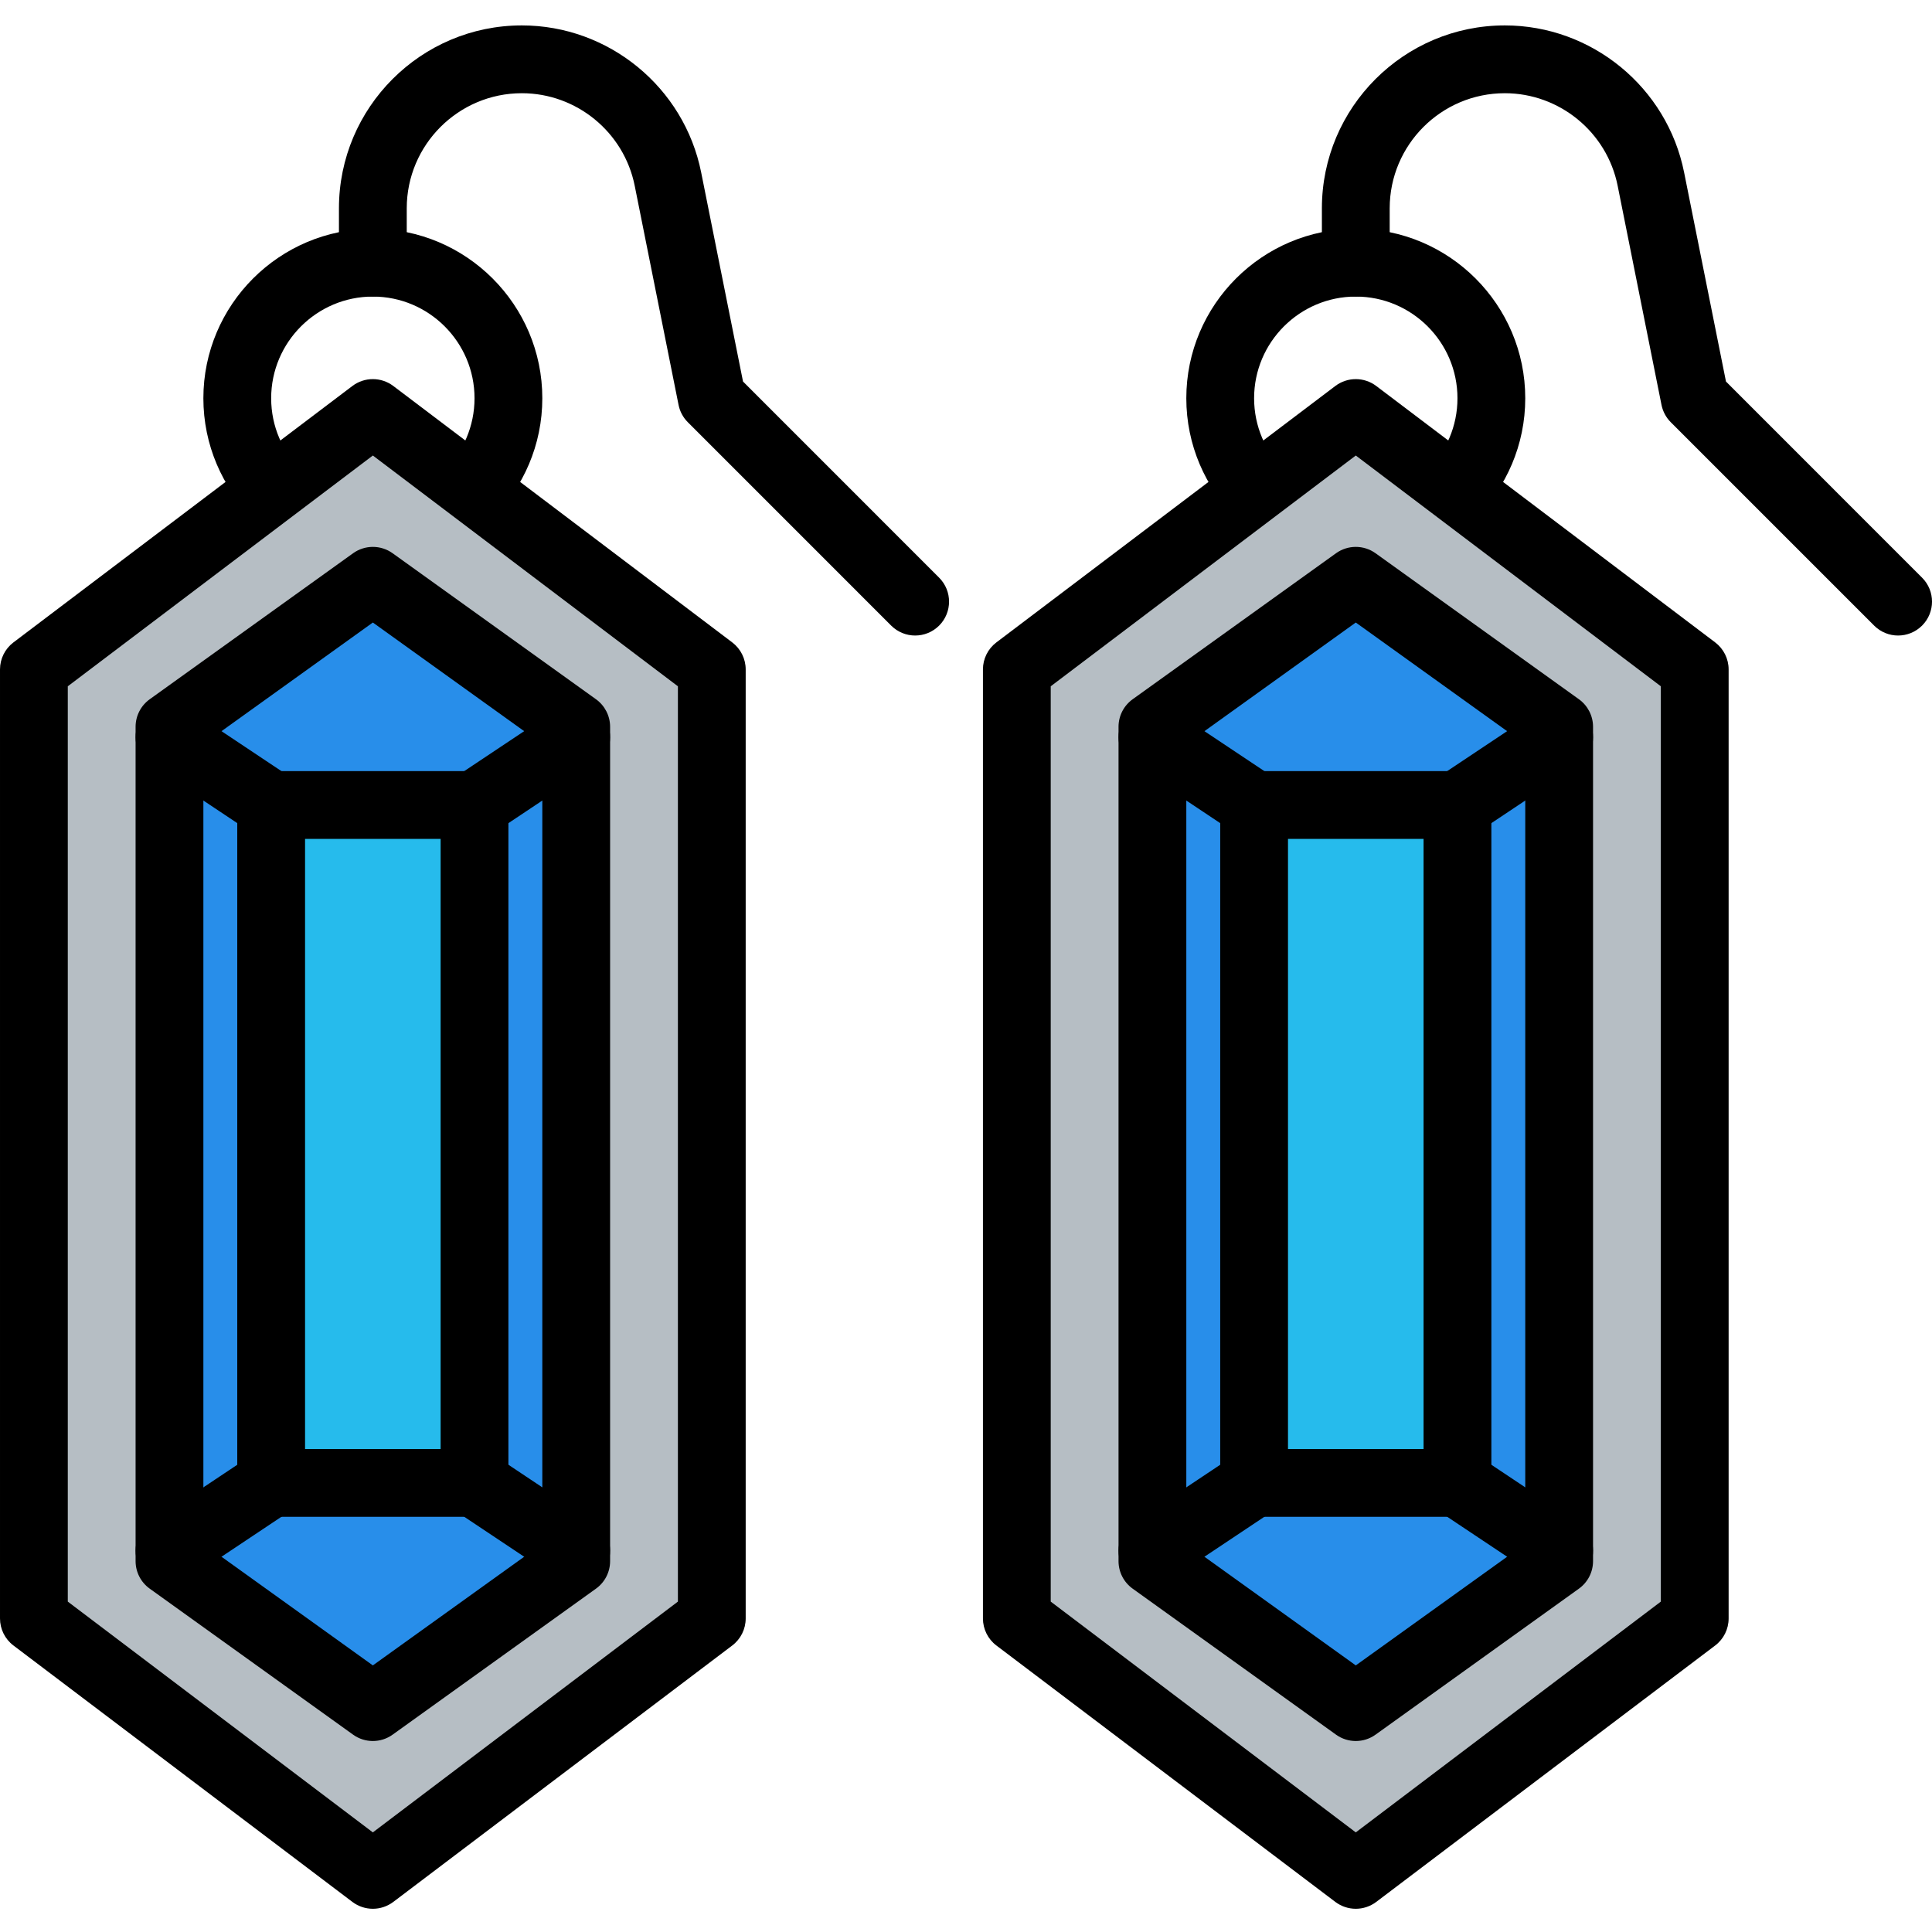
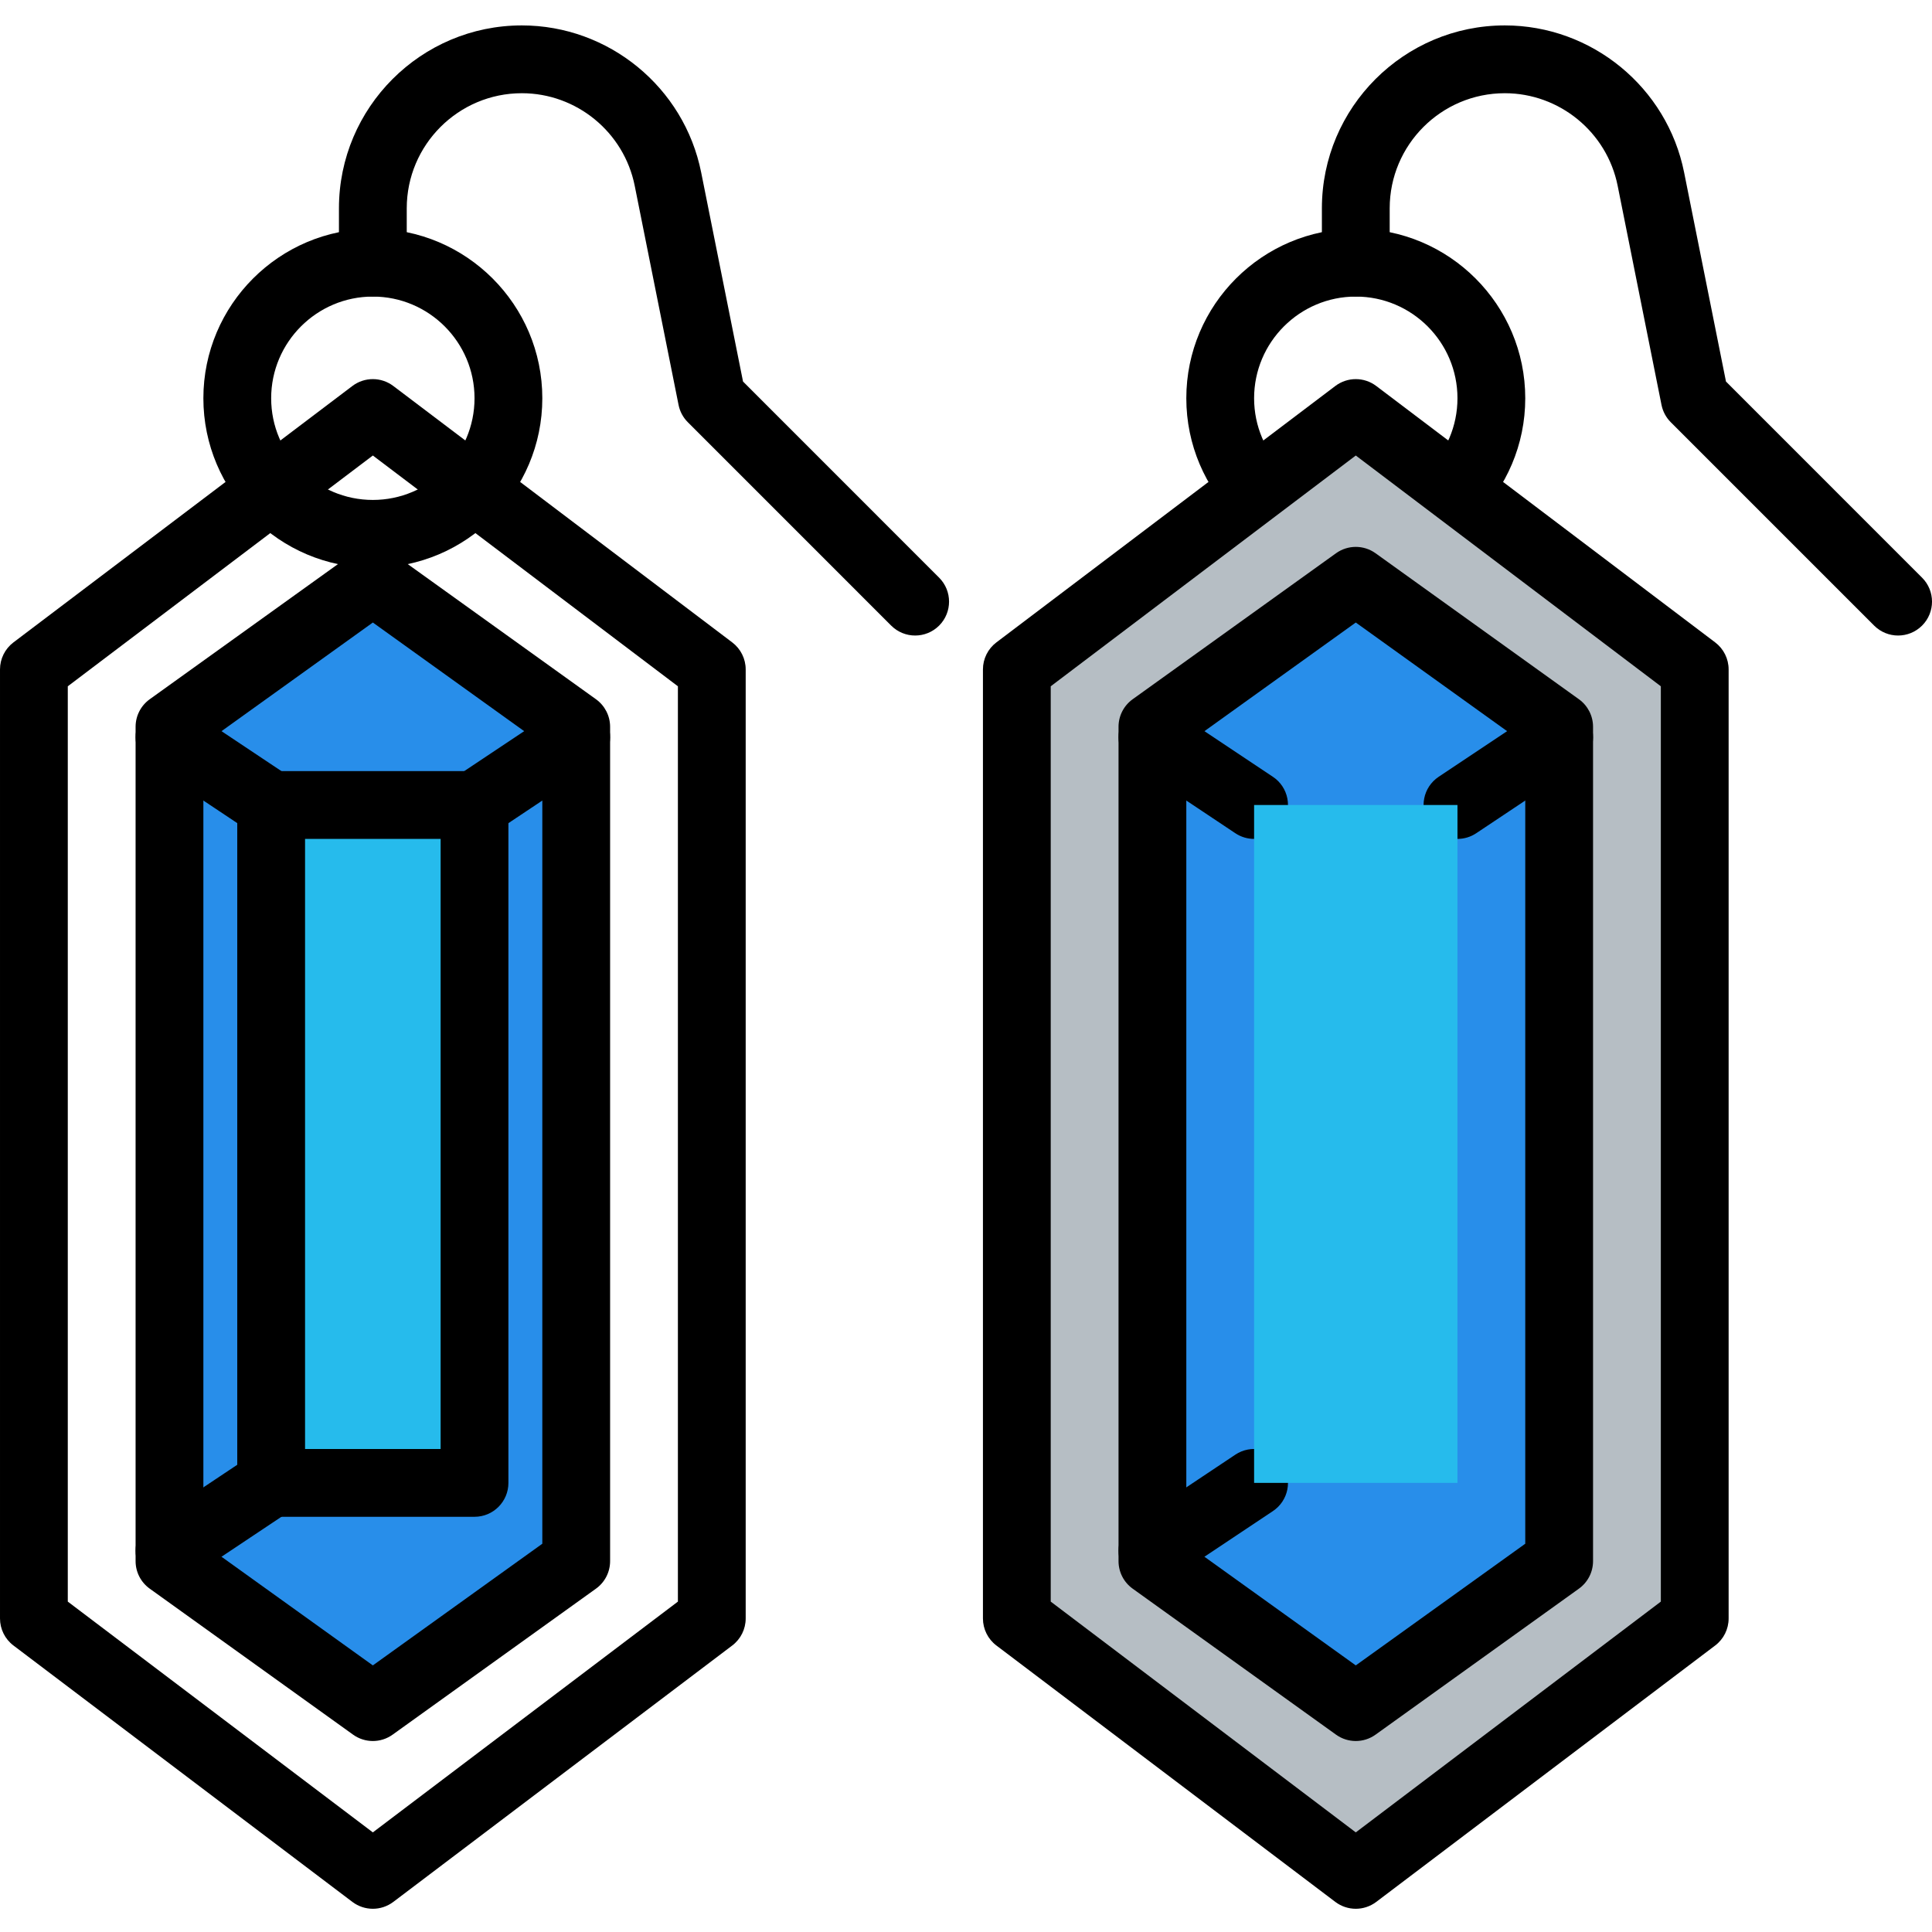
<svg xmlns="http://www.w3.org/2000/svg" height="512px" viewBox="0 -5 389.121 389" width="512px" class="">
  <g>
    <path d="m273.066 109.285c-18.82 0-34.133-15.312-34.133-34.133 0-18.816 15.312-34.133 34.133-34.133 18.82 0 34.133 15.316 34.133 34.133 0 18.82-15.312 34.133-34.133 34.133zm0-54.613c-11.293 0-20.48 9.188-20.48 20.48 0 11.293 9.188 20.48 20.48 20.48 11.293 0 20.48-9.188 20.48-20.48 0-11.293-9.188-20.48-20.48-20.48zm0 0" data-original="#000000" class="" />
    <path d="m341.332 320.914-68.266 51.645-68.266-51.645v-191.148l68.266-51.641 68.266 51.641zm0 0" fill="#feda38" data-original="#FEDA38" class="active-path" style="fill:#B6BEC4" data-old_color="#feda38" />
    <path d="m273.066 379.383c-1.449 0-2.898-.461-4.121-1.383l-68.266-51.645c-1.703-1.289-2.707-3.305-2.707-5.441v-191.148c0-2.141 1.004-4.152 2.707-5.441l68.266-51.645c2.441-1.844 5.801-1.844 8.242 0l68.266 51.645c1.703 1.289 2.707 3.305 2.707 5.441v191.148c0 2.141-1.004 4.152-2.707 5.441l-68.266 51.645c-1.223.922-2.672 1.383-4.121 1.383zm-61.441-61.867 61.441 46.48 61.441-46.48v-184.352l-61.441-46.48-61.441 46.48zm129.707 3.398h.066zm0 0" data-original="#000000" class="" />
    <path d="m314.027 309.363-40.961 29.406-40.961-29.406v-168.043l40.961-29.406 40.961 29.406zm0 0" fill="#288eea" data-original="#288EEA" />
    <path d="m273.066 345.594c-1.395 0-2.789-.426-3.98-1.281l-40.961-29.406c-1.785-1.281-2.844-3.344-2.844-5.543v-168.043c0-2.199 1.059-4.262 2.844-5.547l40.961-29.406c2.383-1.707 5.582-1.707 7.961 0l40.961 29.406c1.785 1.285 2.844 3.348 2.844 5.547v168.043c0 2.199-1.059 4.262-2.844 5.543l-40.961 29.406c-1.191.855-2.586 1.281-3.98 1.281zm-34.133-39.734 34.133 24.504 34.133-24.504v-161.035l-34.133-24.504-34.133 24.504zm75.094 3.504h.066zm0 0" data-original="#000000" class="" />
    <path d="m382.293 122.941c-1.746 0-3.492-.668-4.824-2l-40.961-40.961c-.953-.953-1.602-2.168-1.867-3.488l-8.832-44.141c-2.16-10.801-11.719-18.637-22.73-18.637-12.785 0-23.184 10.398-23.184 23.184v10.949c0 3.77-3.059 6.824-6.828 6.824-3.77 0-6.828-3.055-6.828-6.824v-10.949c0-20.312 16.527-36.84 36.84-36.84 17.5 0 32.691 12.457 36.117 29.617l8.43 42.113 39.496 39.5c2.668 2.664 2.668 6.988 0 9.652-1.336 1.332-3.082 2-4.828 2zm0 0" data-original="#000000" class="" />
    <path d="m232.113 314.086c-2.207 0-4.371-1.066-5.688-3.039-2.09-3.137-1.242-7.375 1.895-9.465l20.48-13.656c3.133-2.098 7.367-1.246 9.465 1.895 2.09 3.137 1.246 7.375-1.891 9.465l-20.48 13.656c-1.164.773-2.48 1.145-3.781 1.145zm0 0" data-original="#000000" class="" />
    <path d="m252.578 163.902c-1.297 0-2.613-.371-3.777-1.148l-20.48-13.652c-3.137-2.094-3.984-6.332-1.895-9.469 2.094-3.141 6.328-3.988 9.469-1.891l20.48 13.652c3.137 2.09 3.98 6.328 1.891 9.465-1.316 1.973-3.48 3.043-5.688 3.043zm0 0" data-original="#000000" class="" />
    <path d="m293.555 163.902c-2.207 0-4.371-1.07-5.688-3.043-2.09-3.137-1.246-7.375 1.891-9.465l20.48-13.652c3.133-2.098 7.379-1.246 9.469 1.891 2.09 3.137 1.242 7.375-1.895 9.469l-20.48 13.652c-1.164.777-2.477 1.148-3.777 1.148zm0 0" data-original="#000000" class="" />
-     <path d="m314.02 314.086c-1.301 0-2.617-.371-3.781-1.145l-20.48-13.656c-3.137-2.09-3.98-6.328-1.891-9.465 2.086-3.141 6.328-3.992 9.465-1.895l20.48 13.656c3.137 2.09 3.984 6.328 1.895 9.465-1.316 1.973-3.48 3.039-5.688 3.039zm0 0" data-original="#000000" class="" />
    <path d="m252.586 157.074h40.961v136.531h-40.961zm0 0" fill="#26bbec" data-original="#26BBEC" class="" />
-     <path d="m293.547 300.434h-40.961c-3.77 0-6.824-3.055-6.824-6.828v-136.531c0-3.77 3.055-6.828 6.824-6.828h40.961c3.77 0 6.828 3.059 6.828 6.828v136.531c0 3.773-3.059 6.828-6.828 6.828zm-34.133-13.652h27.305v-122.879h-27.305zm0 0" data-original="#000000" class="" />
    <path d="m75.094 109.285c-18.82 0-34.133-15.312-34.133-34.133 0-18.816 15.312-34.133 34.133-34.133s34.133 15.316 34.133 34.133c0 18.82-15.312 34.133-34.133 34.133zm0-54.613c-11.293 0-20.48 9.188-20.48 20.48 0 11.293 9.188 20.48 20.48 20.48s20.48-9.188 20.48-20.48c0-11.293-9.188-20.48-20.48-20.48zm0 0" data-original="#000000" class="" />
-     <path d="m143.359 320.914-68.266 51.645-68.266-51.645v-191.148l68.266-51.641 68.266 51.641zm0 0" fill="#feda38" data-original="#FEDA38" class="active-path" style="fill:#B6BEC4" data-old_color="#feda38" />
    <path d="m75.094 379.383c-1.449 0-2.898-.461-4.121-1.383l-68.266-51.645c-1.703-1.289-2.707-3.301-2.707-5.441v-191.148c0-2.141 1.004-4.152 2.707-5.441l68.266-51.645c2.441-1.844 5.801-1.844 8.242 0l68.266 51.645c1.703 1.289 2.707 3.305 2.707 5.441v191.148c0 2.141-1.004 4.152-2.707 5.441l-68.266 51.645c-1.223.922-2.672 1.383-4.121 1.383zm-61.441-61.867 61.441 46.48 61.441-46.48v-184.352l-61.441-46.48-61.441 46.48zm129.707 3.398h.066zm0 0" data-original="#000000" class="" />
    <path d="m116.055 309.363-40.961 29.406-40.961-29.406v-168.043l40.961-29.406 40.961 29.406zm0 0" fill="#288eea" data-original="#288EEA" />
    <path d="m75.094 345.594c-1.395 0-2.789-.426-3.98-1.281l-40.961-29.406c-1.785-1.281-2.844-3.344-2.844-5.543v-168.043c0-2.199 1.059-4.262 2.844-5.547l40.961-29.406c2.383-1.707 5.582-1.707 7.961 0l40.961 29.406c1.785 1.285 2.844 3.348 2.844 5.547v168.043c0 2.199-1.059 4.262-2.844 5.543l-40.961 29.406c-1.191.855-2.586 1.281-3.98 1.281zm-34.133-39.734 34.133 24.504 34.133-24.504v-161.035l-34.133-24.504-34.133 24.504zm75.094 3.504h.066zm0 0" data-original="#000000" class="" />
    <path d="m184.32 122.941c-1.746 0-3.492-.668-4.828-2l-40.957-40.961c-.957-.953-1.605-2.168-1.867-3.488l-8.832-44.141c-2.16-10.801-11.719-18.637-22.734-18.637-12.781 0-23.18 10.398-23.18 23.184v10.949c0 3.77-3.059 6.824-6.828 6.824s-6.828-3.055-6.828-6.824v-10.949c0-20.312 16.523-36.84 36.836-36.84 17.504 0 32.695 12.457 36.121 29.617l8.43 42.113 39.496 39.5c2.664 2.664 2.664 6.988 0 9.652-1.336 1.332-3.082 2-4.828 2zm0 0" data-original="#000000" class="" />
    <path d="m34.141 314.086c-2.207 0-4.371-1.066-5.688-3.039-2.09-3.137-1.242-7.375 1.895-9.465l20.48-13.656c3.129-2.098 7.367-1.246 9.465 1.895 2.09 3.137 1.246 7.375-1.891 9.465l-20.48 13.656c-1.164.773-2.48 1.145-3.781 1.145zm0 0" data-original="#000000" class="" />
    <path d="m54.605 163.902c-1.301 0-2.617-.371-3.777-1.148l-20.48-13.652c-3.137-2.094-3.984-6.332-1.895-9.469 2.094-3.141 6.328-3.988 9.469-1.891l20.48 13.652c3.137 2.09 3.98 6.328 1.891 9.465-1.316 1.973-3.48 3.043-5.688 3.043zm0 0" data-original="#000000" class="" />
    <path d="m95.582 163.902c-2.207 0-4.371-1.07-5.688-3.043-2.09-3.137-1.246-7.375 1.891-9.465l20.48-13.652c3.129-2.098 7.375-1.246 9.469 1.891 2.09 3.137 1.242 7.375-1.895 9.469l-20.48 13.652c-1.164.777-2.48 1.148-3.777 1.148zm0 0" data-original="#000000" class="" />
-     <path d="m116.047 314.086c-1.301 0-2.617-.371-3.781-1.145l-20.48-13.656c-3.137-2.09-3.98-6.328-1.891-9.465 2.086-3.141 6.32-3.992 9.465-1.895l20.48 13.656c3.137 2.09 3.984 6.328 1.895 9.465-1.316 1.973-3.48 3.039-5.688 3.039zm0 0" data-original="#000000" class="" />
    <path d="m54.613 157.074h40.961v136.531h-40.961zm0 0" fill="#26bbec" data-original="#26BBEC" class="" />
    <path d="m95.574 300.434h-40.961c-3.77 0-6.828-3.055-6.828-6.828v-136.531c0-3.77 3.059-6.828 6.828-6.828h40.961c3.77 0 6.824 3.059 6.824 6.828v136.531c0 3.773-3.055 6.828-6.824 6.828zm-34.133-13.652h27.305v-122.879h-27.305zm0 0" data-original="#000000" class="" />
  </g>
</svg>